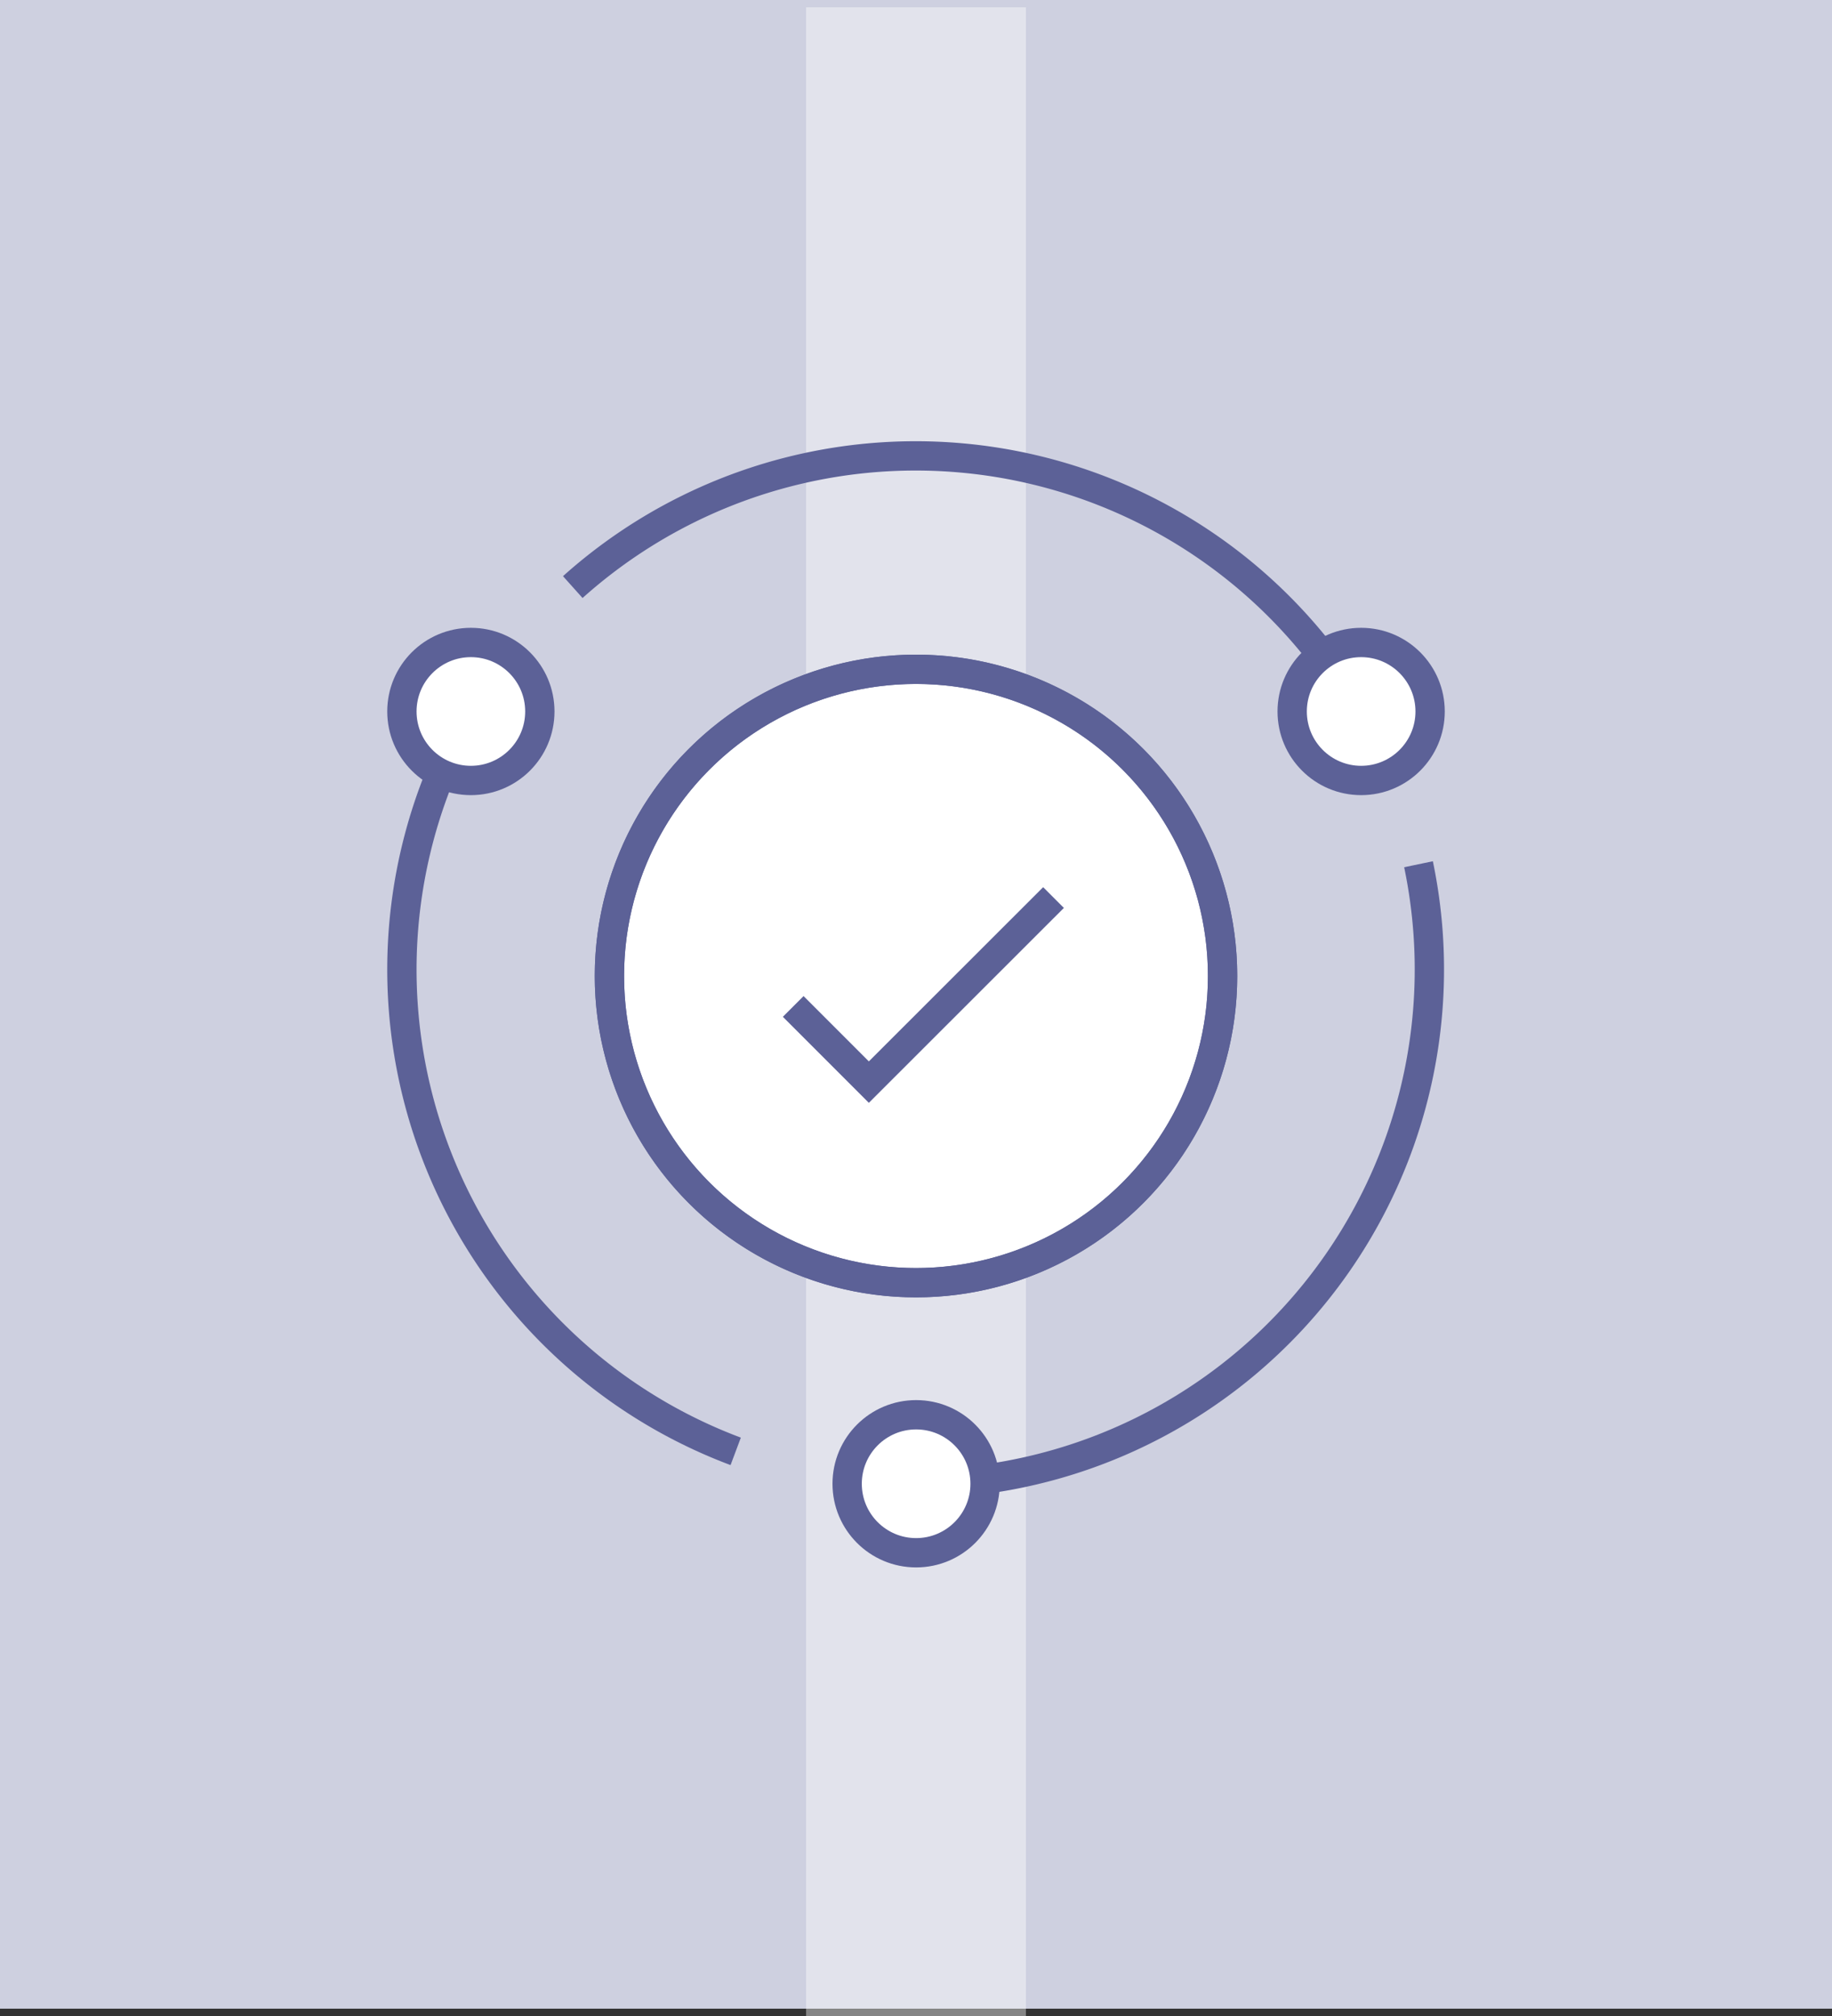
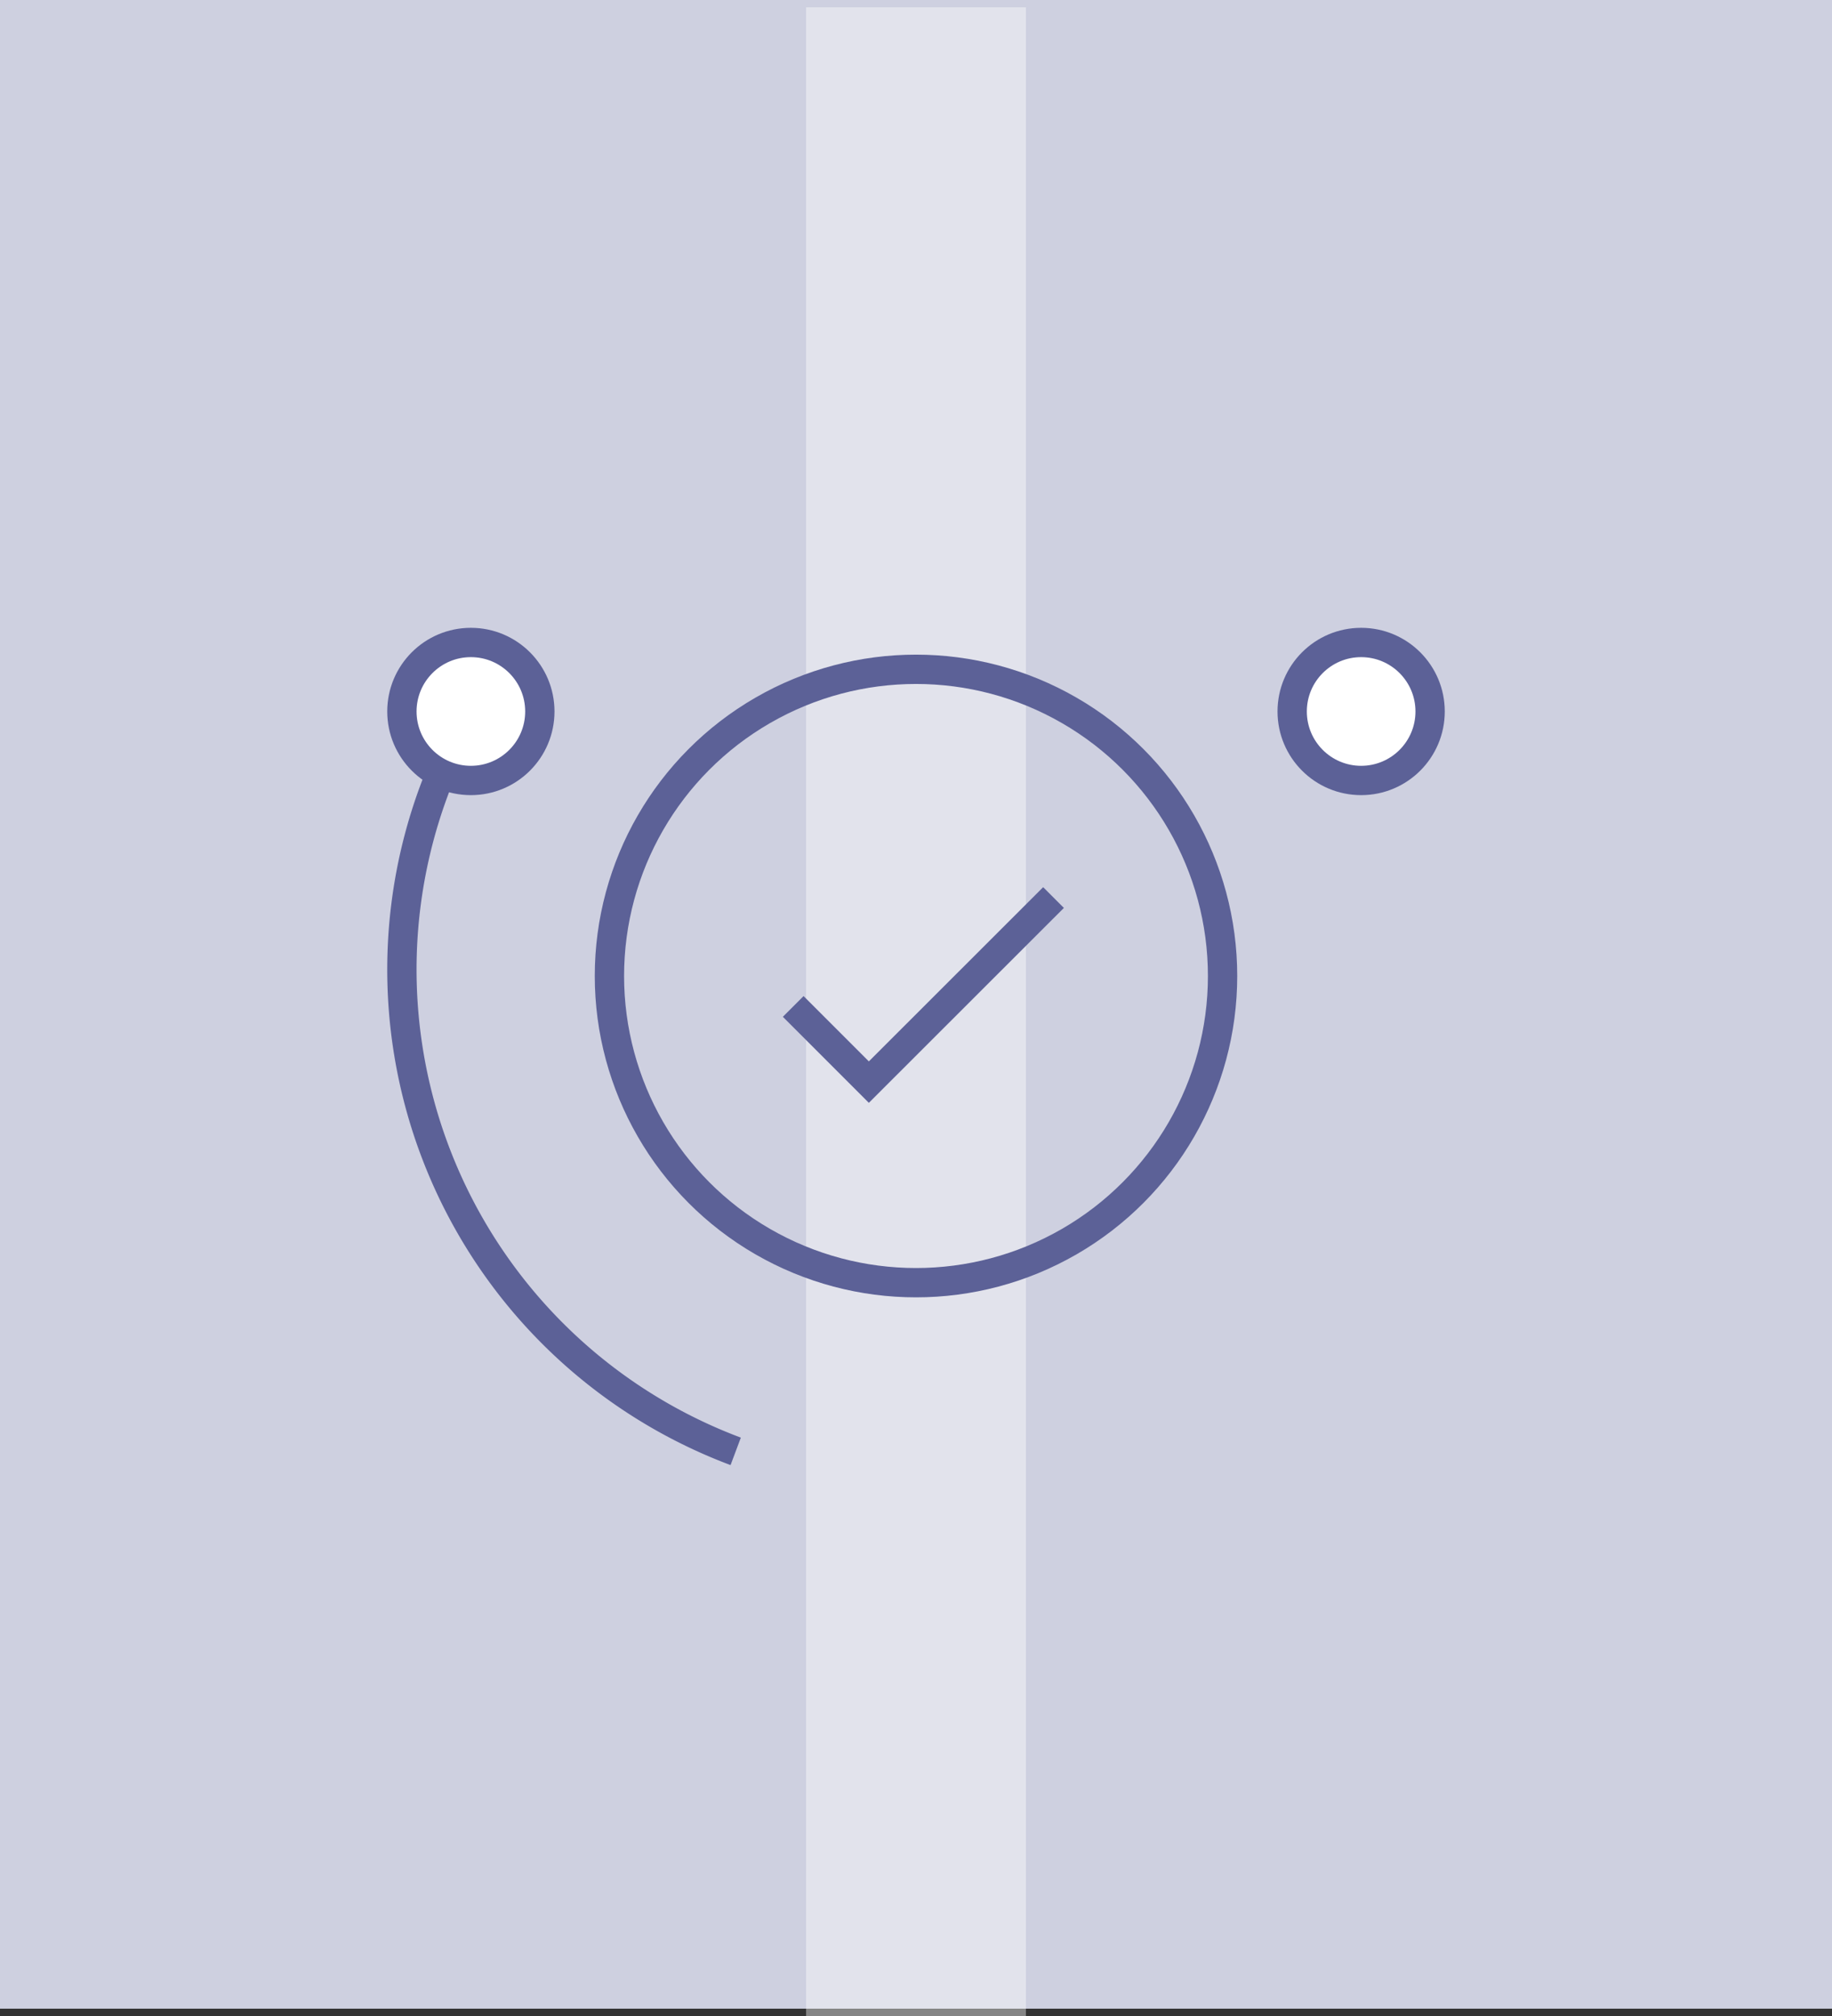
<svg xmlns="http://www.w3.org/2000/svg" width="125" height="137.5" viewBox="0 0 125 137.5">
  <rect x="0" y="0" width="125" height="137.5" fill="#333333" stroke="none" />
  <defs>
    <clipPath id="clip-path">
      <rect id="Rectangle_27860" data-name="Rectangle 27860" width="76.971" height="81.624" fill="none" stroke="#5c6197" stroke-width="2" />
    </clipPath>
  </defs>
  <g id="Group_10776" data-name="Group 10776" transform="translate(-425 -1574)">
    <rect id="Rectangle_27925" data-name="Rectangle 27925" width="125" height="137" transform="translate(425 1574)" fill="#ced0e0" />
    <line id="Line_2326" data-name="Line 2326" y1="137" transform="translate(487.5 1574.5)" fill="none" stroke="#fff" stroke-width="15" opacity="0.4" />
    <g id="Group_10328" data-name="Group 10328" transform="translate(452.015 1604.688)">
      <g id="Group_10327" data-name="Group 10327" transform="translate(-3 -3)" clip-path="url(#clip-path)">
        <path id="Path_5169" data-name="Path 5169" d="M23.776,72.665A35.091,35.091,0,0,1,3.65,26.429" transform="translate(2.407 -1.364)" fill="none" stroke="#5c6197" stroke-width="2" />
-         <path id="Path_5170" data-name="Path 5170" d="M77.342,33.7A35.091,35.091,0,0,1,48.054,75.6" transform="translate(-4.57 -2.443)" fill="none" stroke="#5c6197" stroke-width="2" />
-         <path id="Path_5171" data-name="Path 5171" d="M14.689,9.947a35.056,35.056,0,0,1,51.1,4.628" transform="translate(0.377 2.407)" fill="none" stroke="#5c6197" stroke-width="2" />
-         <circle id="Ellipse_331" data-name="Ellipse 331" cx="4.706" cy="4.706" r="4.706" transform="translate(33.787 68.805)" fill="#fff" stroke="#5c6197" stroke-width="2" />
        <circle id="Ellipse_332" data-name="Ellipse 332" cx="4.706" cy="4.706" r="4.706" transform="translate(3.407 16.132)" fill="#fff" stroke="#5c6197" stroke-width="2" />
        <circle id="Ellipse_333" data-name="Ellipse 333" cx="4.706" cy="4.706" r="4.706" transform="translate(64.152 16.132)" fill="#fff" stroke="#5c6197" stroke-width="2" />
-         <path id="Path_5172" data-name="Path 5172" d="M59.461,39.007A20.918,20.918,0,1,1,38.543,18.089,20.918,20.918,0,0,1,59.461,39.007" transform="translate(-0.058 -0.127)" fill="#fff" stroke="#5c6197" stroke-width="2" />
        <circle id="Ellipse_334" data-name="Ellipse 334" cx="20.918" cy="20.918" r="20.918" transform="translate(17.567 17.961)" fill="none" stroke="#5c6197" stroke-width="2" />
        <path id="Path_5173" data-name="Path 5173" d="M32.348,43.794l5.161,5.161,12.6-12.588" transform="translate(-2.241 -2.838)" fill="none" stroke="#5c6197" stroke-width="2" />
      </g>
    </g>
  </g>
</svg>